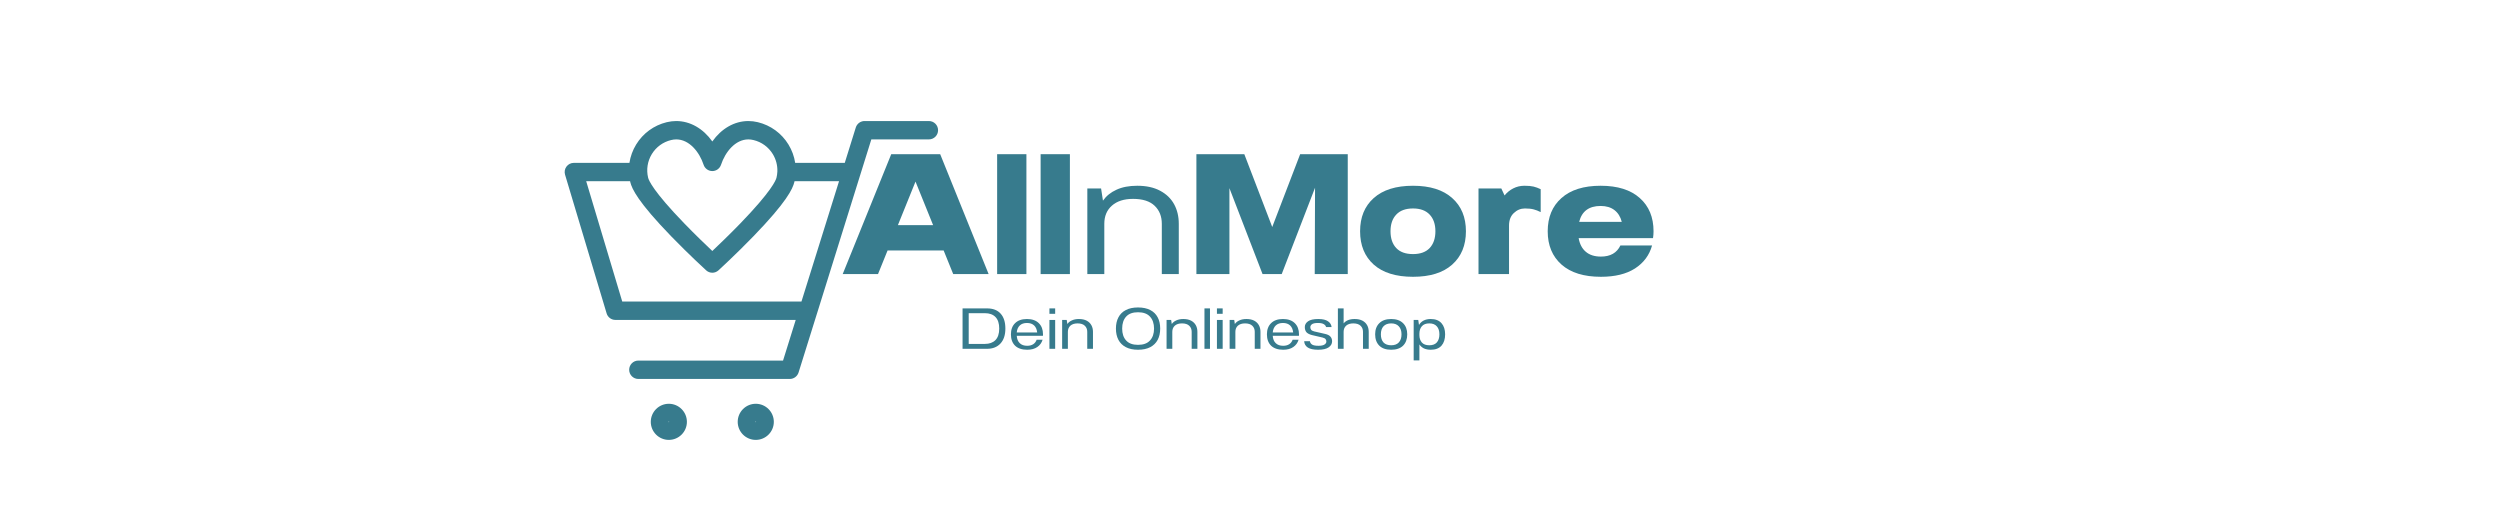
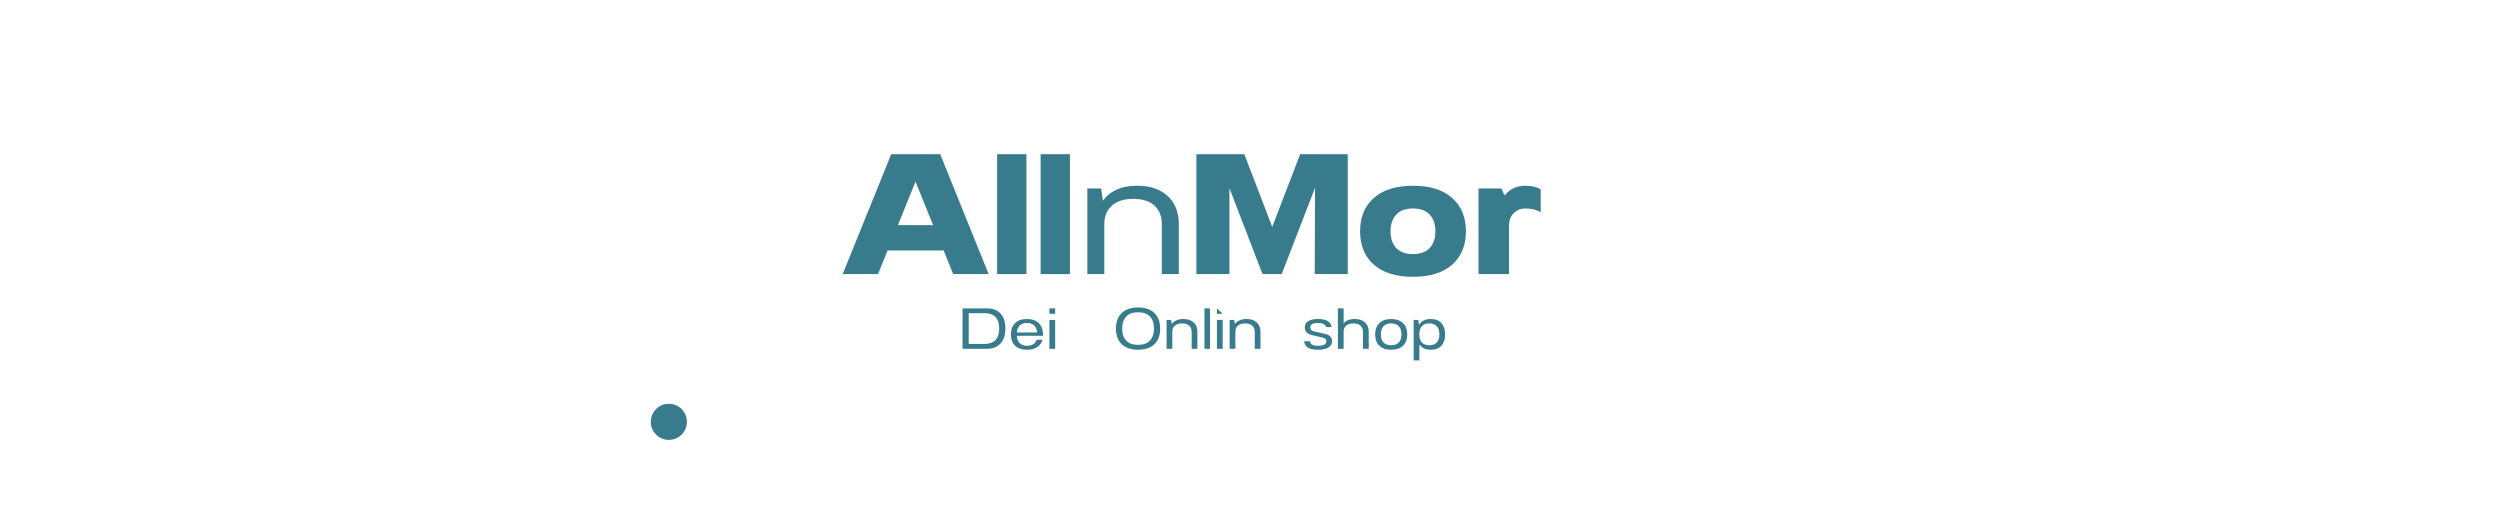
<svg xmlns="http://www.w3.org/2000/svg" version="1.0" preserveAspectRatio="xMidYMid meet" height="104" viewBox="0 0 375 78" zoomAndPan="magnify" width="500">
  <defs>
    <g />
    <clipPath id="5e42cf067e">
-       <path clip-rule="nonzero" d="M 84.629 18.16 L 140.879 18.16 L 140.879 57 L 84.629 57 Z M 84.629 18.16" />
-     </clipPath>
+       </clipPath>
  </defs>
  <g clip-path="url(#5e42cf067e)">
    <path fill-rule="nonzero" fill-opacity="1" d="M 93.336 45.23 L 87.93 27.184 L 94.516 27.184 C 94.523 27.227 94.531 27.266 94.539 27.309 C 94.789 28.336 95.695 30.297 100.668 35.434 C 103.312 38.164 105.891 40.523 105.918 40.547 C 106.18 40.789 106.516 40.91 106.848 40.91 C 107.18 40.91 107.512 40.789 107.777 40.547 C 107.801 40.523 110.383 38.164 113.023 35.434 C 117.996 30.297 118.902 28.336 119.152 27.309 C 119.16 27.266 119.168 27.227 119.18 27.184 L 125.855 27.184 L 120.219 45.23 Z M 97.77 23.117 C 98.422 22.051 99.449 21.301 100.664 21.008 C 100.922 20.945 101.184 20.91 101.434 20.91 C 103.406 20.91 104.918 22.82 105.539 24.711 C 105.723 25.277 106.254 25.66 106.848 25.66 C 107.441 25.66 107.969 25.277 108.156 24.711 C 108.777 22.82 110.285 20.91 112.258 20.91 C 112.508 20.91 112.77 20.945 113.027 21.008 C 114.242 21.301 115.27 22.051 115.922 23.117 C 116.402 23.906 116.633 24.801 116.605 25.703 C 116.602 25.734 116.598 25.77 116.598 25.805 C 116.598 25.809 116.598 25.809 116.598 25.809 C 116.582 26.094 116.543 26.375 116.473 26.656 C 116.379 27.051 115.707 28.695 111.055 33.508 C 109.422 35.191 107.816 36.734 106.848 37.648 C 105.875 36.734 104.27 35.191 102.641 33.508 C 97.984 28.699 97.312 27.051 97.219 26.66 C 96.926 25.445 97.121 24.188 97.77 23.117 Z M 139.336 18.156 L 129.695 18.156 C 129.645 18.156 129.594 18.16 129.547 18.164 C 129.539 18.164 129.535 18.164 129.531 18.164 C 129.492 18.172 129.453 18.176 129.414 18.184 C 129.391 18.188 129.371 18.195 129.348 18.199 C 129.328 18.207 129.305 18.211 129.285 18.215 C 129.258 18.223 129.23 18.234 129.207 18.246 C 129.191 18.25 129.176 18.254 129.16 18.262 C 129.133 18.27 129.109 18.285 129.082 18.297 C 129.07 18.305 129.055 18.309 129.039 18.316 C 129.02 18.328 128.996 18.344 128.973 18.355 C 128.957 18.367 128.941 18.375 128.926 18.387 C 128.906 18.398 128.891 18.41 128.875 18.422 C 128.855 18.438 128.836 18.449 128.816 18.465 C 128.805 18.477 128.793 18.488 128.781 18.5 C 128.758 18.516 128.738 18.535 128.715 18.555 C 128.707 18.566 128.699 18.574 128.691 18.582 C 128.668 18.605 128.645 18.629 128.625 18.656 C 128.617 18.664 128.609 18.672 128.605 18.684 C 128.586 18.707 128.566 18.734 128.547 18.762 C 128.535 18.773 128.527 18.789 128.52 18.805 C 128.504 18.828 128.492 18.848 128.477 18.871 C 128.461 18.902 128.445 18.934 128.434 18.965 C 128.43 18.973 128.422 18.984 128.418 18.992 C 128.398 19.039 128.383 19.082 128.367 19.129 L 126.715 24.43 L 119.277 24.43 C 119.133 23.469 118.793 22.539 118.273 21.684 C 117.238 19.988 115.605 18.797 113.676 18.328 C 113.203 18.215 112.727 18.156 112.258 18.156 C 110.148 18.156 108.203 19.301 106.848 21.219 C 105.492 19.301 103.543 18.156 101.434 18.156 C 100.965 18.156 100.488 18.215 100.016 18.328 C 98.086 18.797 96.453 19.988 95.418 21.684 C 94.898 22.539 94.562 23.469 94.414 24.43 L 86.078 24.43 C 85.641 24.43 85.234 24.633 84.973 24.984 C 84.711 25.332 84.633 25.785 84.758 26.203 L 90.992 47.004 C 91.164 47.59 91.703 47.988 92.309 47.988 L 119.359 47.988 L 117.457 54.086 L 95.75 54.086 C 94.992 54.086 94.375 54.703 94.375 55.465 C 94.375 56.227 94.992 56.844 95.75 56.844 L 118.469 56.844 C 119.07 56.844 119.605 56.449 119.785 55.875 L 122.543 47.043 C 122.547 47.027 122.551 47.012 122.559 46.996 L 130.699 20.91 L 139.336 20.91 C 140.098 20.91 140.711 20.293 140.711 19.535 C 140.711 18.773 140.098 18.156 139.336 18.156" fill="#377b8d" />
  </g>
  <path fill-rule="nonzero" fill-opacity="1" d="M 100.324 63.324 C 100.301 63.324 100.281 63.301 100.281 63.277 C 100.281 63.254 100.301 63.23 100.324 63.23 C 100.348 63.23 100.371 63.254 100.371 63.277 C 100.371 63.301 100.352 63.324 100.324 63.324 Z M 100.324 60.566 C 98.832 60.566 97.617 61.785 97.617 63.277 C 97.617 64.77 98.832 65.984 100.324 65.984 C 101.82 65.984 103.035 64.77 103.035 63.277 C 103.035 61.785 101.82 60.566 100.324 60.566" fill="#377b8d" />
-   <path fill-rule="nonzero" fill-opacity="1" d="M 113.367 63.324 C 113.34 63.324 113.32 63.301 113.32 63.277 C 113.32 63.254 113.34 63.23 113.367 63.23 C 113.391 63.23 113.41 63.254 113.41 63.277 C 113.41 63.301 113.391 63.324 113.367 63.324 Z M 113.367 60.566 C 111.871 60.566 110.656 61.785 110.656 63.277 C 110.656 64.77 111.871 65.984 113.367 65.984 C 114.859 65.984 116.074 64.77 116.074 63.277 C 116.074 61.785 114.859 60.566 113.367 60.566" fill="#377b8d" />
  <g fill-opacity="1" fill="#377b8d">
    <g transform="translate(126.154, 41.113)">
      <g>
        <path d="M 7.531 -17.984 L 14.875 -17.984 L 22.141 0 L 16.828 0 L 15.391 -3.547 L 6.984 -3.547 L 5.547 0 L 0.25 0 Z M 13.812 -7.344 L 11.172 -13.875 L 8.531 -7.344 Z M 13.812 -7.344" />
      </g>
    </g>
  </g>
  <g fill-opacity="1" fill="#377b8d">
    <g transform="translate(148.493, 41.113)">
      <g>
        <path d="M 1.078 -17.984 L 5.469 -17.984 L 5.469 0 L 1.078 0 Z M 1.078 -17.984" />
      </g>
    </g>
  </g>
  <g fill-opacity="1" fill="#377b8d">
    <g transform="translate(155.015, 41.113)">
      <g>
        <path d="M 1.078 -17.984 L 5.469 -17.984 L 5.469 0 L 1.078 0 Z M 1.078 -17.984" />
      </g>
    </g>
  </g>
  <g fill-opacity="1" fill="#377b8d">
    <g transform="translate(161.537, 41.113)">
      <g>
        <path d="M 1.562 -12.844 L 3.625 -12.844 L 3.906 -11.016 C 4.406 -11.723 5.082 -12.27 5.938 -12.656 C 6.789 -13.051 7.828 -13.25 9.047 -13.25 C 10.41 -13.25 11.555 -13 12.484 -12.5 C 13.41 -12.008 14.109 -11.336 14.578 -10.484 C 15.047 -9.629 15.281 -8.648 15.281 -7.547 L 15.281 0 L 12.734 0 L 12.734 -7.547 C 12.734 -8.66 12.375 -9.562 11.656 -10.25 C 10.938 -10.938 9.859 -11.281 8.422 -11.281 C 7.066 -11.281 6.008 -10.941 5.25 -10.266 C 4.488 -9.598 4.109 -8.691 4.109 -7.547 L 4.109 0 L 1.562 0 Z M 1.562 -12.844" />
      </g>
    </g>
  </g>
  <g fill-opacity="1" fill="#377b8d">
    <g transform="translate(178.382, 41.113)">
      <g>
        <path d="M 1.078 -17.984 L 8.266 -17.984 L 12.453 -7.062 L 16.641 -17.984 L 23.781 -17.984 L 23.781 0 L 18.828 0 L 18.875 -12.953 L 13.875 0 L 11 0 L 6.031 -12.891 L 6.031 0 L 1.078 0 Z M 1.078 -17.984" />
      </g>
    </g>
  </g>
  <g fill-opacity="1" fill="#377b8d">
    <g transform="translate(203.186, 41.113)">
      <g>
        <path d="M 8.766 -13.25 C 11.316 -13.25 13.273 -12.633 14.641 -11.406 C 16.016 -10.188 16.703 -8.523 16.703 -6.422 C 16.703 -4.316 16.016 -2.648 14.641 -1.422 C 13.273 -0.203 11.316 0.406 8.766 0.406 C 6.211 0.406 4.25 -0.203 2.875 -1.422 C 1.508 -2.648 0.828 -4.316 0.828 -6.422 C 0.828 -8.523 1.508 -10.188 2.875 -11.406 C 4.25 -12.633 6.211 -13.25 8.766 -13.25 Z M 8.766 -9.844 C 7.66 -9.844 6.82 -9.535 6.25 -8.922 C 5.676 -8.316 5.391 -7.484 5.391 -6.422 C 5.391 -5.359 5.676 -4.52 6.25 -3.906 C 6.82 -3.301 7.66 -3 8.766 -3 C 9.859 -3 10.691 -3.301 11.266 -3.906 C 11.836 -4.52 12.125 -5.359 12.125 -6.422 C 12.125 -7.484 11.836 -8.316 11.266 -8.922 C 10.691 -9.535 9.859 -9.844 8.766 -9.844 Z M 8.766 -9.844" />
      </g>
    </g>
  </g>
  <g fill-opacity="1" fill="#377b8d">
    <g transform="translate(220.698, 41.113)">
      <g>
        <path d="M 1.078 -12.844 L 4.5 -12.844 L 4.984 -11.797 C 5.359 -12.254 5.797 -12.609 6.297 -12.859 C 6.805 -13.117 7.363 -13.25 7.969 -13.25 C 8.551 -13.25 9.008 -13.207 9.344 -13.125 C 9.688 -13.039 10.039 -12.91 10.406 -12.734 L 10.406 -9.297 C 10.039 -9.484 9.691 -9.617 9.359 -9.703 C 9.023 -9.797 8.586 -9.844 8.047 -9.844 C 7.41 -9.844 6.852 -9.613 6.375 -9.156 C 5.895 -8.707 5.656 -8.078 5.656 -7.266 L 5.656 0 L 1.078 0 Z M 1.078 -12.844" />
      </g>
    </g>
  </g>
  <g fill-opacity="1" fill="#377b8d">
    <g transform="translate(231.328, 41.113)">
      <g>
-         <path d="M 8.766 -13.25 C 11.316 -13.25 13.273 -12.633 14.641 -11.406 C 16.016 -10.188 16.703 -8.523 16.703 -6.422 C 16.703 -6.078 16.676 -5.734 16.625 -5.391 L 5.469 -5.391 C 5.625 -4.504 5.984 -3.82 6.547 -3.344 C 7.109 -2.863 7.863 -2.625 8.812 -2.625 C 10.227 -2.625 11.203 -3.18 11.734 -4.297 L 16.484 -4.297 C 16.078 -2.836 15.223 -1.688 13.922 -0.844 C 12.617 -0.008 10.914 0.406 8.812 0.406 C 6.258 0.406 4.289 -0.203 2.906 -1.422 C 1.52 -2.648 0.828 -4.316 0.828 -6.422 C 0.828 -8.523 1.516 -10.188 2.891 -11.406 C 4.266 -12.633 6.223 -13.25 8.766 -13.25 Z M 11.938 -7.828 C 11.75 -8.586 11.383 -9.176 10.844 -9.594 C 10.312 -10.008 9.617 -10.219 8.766 -10.219 C 7.016 -10.219 5.941 -9.422 5.547 -7.828 Z M 11.938 -7.828" />
-       </g>
+         </g>
    </g>
  </g>
  <g fill-opacity="1" fill="#377b8d">
    <g transform="translate(143.853, 52.321)">
      <g>
        <path d="M 0.531 -6.062 L 4.203 -6.062 C 5.098 -6.062 5.781 -5.797 6.25 -5.266 C 6.719 -4.742 6.953 -4 6.953 -3.031 C 6.953 -2.062 6.703 -1.312 6.203 -0.781 C 5.711 -0.258 5.047 0 4.203 0 L 0.531 0 Z M 1.453 -5.344 L 1.453 -0.734 L 3.875 -0.734 C 4.551 -0.734 5.078 -0.922 5.453 -1.297 C 5.836 -1.68 6.031 -2.258 6.031 -3.031 C 6.031 -3.801 5.844 -4.379 5.469 -4.766 C 5.102 -5.148 4.57 -5.344 3.875 -5.344 Z M 1.453 -5.344" />
      </g>
    </g>
  </g>
  <g fill-opacity="1" fill="#377b8d">
    <g transform="translate(151.2, 52.321)">
      <g>
        <path d="M 2.844 -4.469 C 3.613 -4.469 4.207 -4.258 4.625 -3.844 C 5.039 -3.438 5.25 -2.879 5.25 -2.172 C 5.25 -2.129 5.25 -2.086 5.25 -2.047 C 5.25 -2.016 5.242 -1.984 5.234 -1.953 L 1.312 -1.953 C 1.344 -1.473 1.492 -1.102 1.766 -0.844 C 2.035 -0.582 2.406 -0.453 2.875 -0.453 C 3.238 -0.453 3.539 -0.531 3.781 -0.688 C 4.02 -0.844 4.191 -1.066 4.297 -1.359 L 5.188 -1.359 C 5.051 -0.898 4.785 -0.535 4.391 -0.266 C 4.004 0.004 3.5 0.141 2.875 0.141 C 2.094 0.141 1.488 -0.062 1.062 -0.469 C 0.645 -0.883 0.438 -1.453 0.438 -2.172 C 0.438 -2.879 0.645 -3.438 1.062 -3.844 C 1.477 -4.258 2.07 -4.469 2.844 -4.469 Z M 4.375 -2.453 C 4.332 -2.898 4.18 -3.25 3.922 -3.5 C 3.66 -3.75 3.301 -3.875 2.844 -3.875 C 2.383 -3.875 2.023 -3.75 1.766 -3.5 C 1.504 -3.25 1.352 -2.898 1.312 -2.453 Z M 4.375 -2.453" />
      </g>
    </g>
  </g>
  <g fill-opacity="1" fill="#377b8d">
    <g transform="translate(156.884, 52.321)">
      <g>
        <path d="M 0.531 -4.328 L 1.391 -4.328 L 1.391 0 L 0.531 0 Z M 0.531 -6.062 L 1.391 -6.062 L 1.391 -5.25 L 0.531 -5.25 Z M 0.531 -6.062" />
      </g>
    </g>
  </g>
  <g fill-opacity="1" fill="#377b8d">
    <g transform="translate(158.79, 52.321)">
      <g>
-         <path d="M 0.531 -4.328 L 1.219 -4.328 L 1.312 -3.719 C 1.477 -3.957 1.707 -4.141 2 -4.266 C 2.289 -4.398 2.641 -4.469 3.047 -4.469 C 3.516 -4.469 3.906 -4.383 4.219 -4.219 C 4.531 -4.051 4.766 -3.82 4.922 -3.531 C 5.078 -3.25 5.156 -2.922 5.156 -2.547 L 5.156 0 L 4.297 0 L 4.297 -2.547 C 4.297 -2.922 4.176 -3.223 3.938 -3.453 C 3.695 -3.691 3.332 -3.812 2.844 -3.812 C 2.383 -3.812 2.023 -3.695 1.766 -3.469 C 1.516 -3.238 1.391 -2.93 1.391 -2.547 L 1.391 0 L 0.531 0 Z M 0.531 -4.328" />
-       </g>
+         </g>
    </g>
  </g>
  <g fill-opacity="1" fill="#377b8d">
    <g transform="translate(164.473, 52.321)">
      <g />
    </g>
  </g>
  <g fill-opacity="1" fill="#377b8d">
    <g transform="translate(166.951, 52.321)">
      <g>
        <path d="M 3.75 -6.203 C 4.488 -6.203 5.102 -6.07 5.594 -5.812 C 6.082 -5.562 6.453 -5.195 6.703 -4.719 C 6.953 -4.25 7.078 -3.688 7.078 -3.031 C 7.078 -2.383 6.953 -1.82 6.703 -1.344 C 6.453 -0.875 6.082 -0.508 5.594 -0.25 C 5.102 0.008 4.488 0.141 3.75 0.141 C 3.02 0.141 2.41 0.008 1.922 -0.25 C 1.43 -0.508 1.062 -0.875 0.812 -1.344 C 0.562 -1.82 0.438 -2.383 0.438 -3.031 C 0.438 -3.688 0.562 -4.25 0.812 -4.719 C 1.062 -5.195 1.43 -5.562 1.922 -5.812 C 2.41 -6.07 3.02 -6.203 3.75 -6.203 Z M 3.75 -5.484 C 2.957 -5.484 2.363 -5.266 1.969 -4.828 C 1.57 -4.391 1.375 -3.789 1.375 -3.031 C 1.375 -2.281 1.57 -1.688 1.969 -1.25 C 2.363 -0.812 2.957 -0.594 3.75 -0.594 C 4.551 -0.594 5.148 -0.812 5.547 -1.25 C 5.953 -1.688 6.156 -2.281 6.156 -3.031 C 6.156 -3.789 5.953 -4.391 5.547 -4.828 C 5.148 -5.266 4.551 -5.484 3.75 -5.484 Z M 3.75 -5.484" />
      </g>
    </g>
  </g>
  <g fill-opacity="1" fill="#377b8d">
    <g transform="translate(174.454, 52.321)">
      <g>
        <path d="M 0.531 -4.328 L 1.219 -4.328 L 1.312 -3.719 C 1.477 -3.957 1.707 -4.141 2 -4.266 C 2.289 -4.398 2.641 -4.469 3.047 -4.469 C 3.516 -4.469 3.906 -4.383 4.219 -4.219 C 4.531 -4.051 4.766 -3.82 4.922 -3.531 C 5.078 -3.25 5.156 -2.922 5.156 -2.547 L 5.156 0 L 4.297 0 L 4.297 -2.547 C 4.297 -2.922 4.176 -3.223 3.938 -3.453 C 3.695 -3.691 3.332 -3.812 2.844 -3.812 C 2.383 -3.812 2.023 -3.695 1.766 -3.469 C 1.516 -3.238 1.391 -2.93 1.391 -2.547 L 1.391 0 L 0.531 0 Z M 0.531 -4.328" />
      </g>
    </g>
  </g>
  <g fill-opacity="1" fill="#377b8d">
    <g transform="translate(180.138, 52.321)">
      <g>
        <path d="M 0.531 -6.062 L 1.359 -6.062 L 1.359 0 L 0.531 0 Z M 0.531 -6.062" />
      </g>
    </g>
  </g>
  <g fill-opacity="1" fill="#377b8d">
    <g transform="translate(182.009, 52.321)">
      <g>
-         <path d="M 0.531 -4.328 L 1.391 -4.328 L 1.391 0 L 0.531 0 Z M 0.531 -6.062 L 1.391 -6.062 L 1.391 -5.25 L 0.531 -5.25 Z M 0.531 -6.062" />
+         <path d="M 0.531 -4.328 L 1.391 -4.328 L 1.391 0 L 0.531 0 Z M 0.531 -6.062 L 1.391 -5.25 L 0.531 -5.25 Z M 0.531 -6.062" />
      </g>
    </g>
  </g>
  <g fill-opacity="1" fill="#377b8d">
    <g transform="translate(183.915, 52.321)">
      <g>
        <path d="M 0.531 -4.328 L 1.219 -4.328 L 1.312 -3.719 C 1.477 -3.957 1.707 -4.141 2 -4.266 C 2.289 -4.398 2.641 -4.469 3.047 -4.469 C 3.516 -4.469 3.906 -4.383 4.219 -4.219 C 4.531 -4.051 4.766 -3.82 4.922 -3.531 C 5.078 -3.25 5.156 -2.922 5.156 -2.547 L 5.156 0 L 4.297 0 L 4.297 -2.547 C 4.297 -2.922 4.176 -3.223 3.938 -3.453 C 3.695 -3.691 3.332 -3.812 2.844 -3.812 C 2.383 -3.812 2.023 -3.695 1.766 -3.469 C 1.516 -3.238 1.391 -2.93 1.391 -2.547 L 1.391 0 L 0.531 0 Z M 0.531 -4.328" />
      </g>
    </g>
  </g>
  <g fill-opacity="1" fill="#377b8d">
    <g transform="translate(189.599, 52.321)">
      <g>
-         <path d="M 2.844 -4.469 C 3.613 -4.469 4.207 -4.258 4.625 -3.844 C 5.039 -3.438 5.25 -2.879 5.25 -2.172 C 5.25 -2.129 5.25 -2.086 5.25 -2.047 C 5.25 -2.016 5.242 -1.984 5.234 -1.953 L 1.312 -1.953 C 1.344 -1.473 1.492 -1.102 1.766 -0.844 C 2.035 -0.582 2.406 -0.453 2.875 -0.453 C 3.238 -0.453 3.539 -0.531 3.781 -0.688 C 4.02 -0.844 4.191 -1.066 4.297 -1.359 L 5.188 -1.359 C 5.051 -0.898 4.785 -0.535 4.391 -0.266 C 4.004 0.004 3.5 0.141 2.875 0.141 C 2.094 0.141 1.488 -0.062 1.062 -0.469 C 0.645 -0.883 0.438 -1.453 0.438 -2.172 C 0.438 -2.879 0.645 -3.438 1.062 -3.844 C 1.477 -4.258 2.07 -4.469 2.844 -4.469 Z M 4.375 -2.453 C 4.332 -2.898 4.18 -3.25 3.922 -3.5 C 3.66 -3.75 3.301 -3.875 2.844 -3.875 C 2.383 -3.875 2.023 -3.75 1.766 -3.5 C 1.504 -3.25 1.352 -2.898 1.312 -2.453 Z M 4.375 -2.453" />
-       </g>
+         </g>
    </g>
  </g>
  <g fill-opacity="1" fill="#377b8d">
    <g transform="translate(195.283, 52.321)">
      <g>
        <path d="M 2.453 -4.469 C 3.117 -4.469 3.609 -4.352 3.922 -4.125 C 4.242 -3.906 4.422 -3.617 4.453 -3.266 L 3.625 -3.266 C 3.594 -3.43 3.484 -3.57 3.297 -3.688 C 3.109 -3.812 2.812 -3.875 2.406 -3.875 C 1.977 -3.875 1.68 -3.812 1.516 -3.688 C 1.348 -3.562 1.266 -3.414 1.266 -3.25 C 1.266 -3.113 1.301 -2.988 1.375 -2.875 C 1.445 -2.758 1.602 -2.672 1.844 -2.609 L 3.484 -2.234 C 3.867 -2.148 4.141 -2.008 4.297 -1.812 C 4.453 -1.625 4.531 -1.395 4.531 -1.125 C 4.531 -0.758 4.359 -0.457 4.016 -0.219 C 3.672 0.02 3.145 0.141 2.438 0.141 C 1.75 0.141 1.234 0.031 0.891 -0.188 C 0.547 -0.414 0.363 -0.734 0.344 -1.141 L 1.203 -1.141 C 1.234 -0.922 1.348 -0.75 1.547 -0.625 C 1.754 -0.508 2.066 -0.453 2.484 -0.453 C 2.898 -0.453 3.203 -0.516 3.391 -0.641 C 3.578 -0.766 3.672 -0.914 3.672 -1.094 C 3.672 -1.219 3.633 -1.332 3.562 -1.438 C 3.5 -1.539 3.348 -1.625 3.109 -1.688 L 1.5 -2.062 C 1.113 -2.164 0.836 -2.312 0.672 -2.5 C 0.516 -2.695 0.438 -2.953 0.438 -3.266 C 0.438 -3.609 0.598 -3.895 0.922 -4.125 C 1.242 -4.352 1.754 -4.469 2.453 -4.469 Z M 2.453 -4.469" />
      </g>
    </g>
  </g>
  <g fill-opacity="1" fill="#377b8d">
    <g transform="translate(200.152, 52.321)">
      <g>
        <path d="M 0.531 -6.062 L 1.391 -6.062 L 1.391 -3.812 C 1.555 -4.02 1.773 -4.18 2.047 -4.297 C 2.328 -4.41 2.66 -4.469 3.047 -4.469 C 3.516 -4.469 3.906 -4.383 4.219 -4.219 C 4.531 -4.051 4.766 -3.82 4.922 -3.531 C 5.078 -3.25 5.156 -2.922 5.156 -2.547 L 5.156 0 L 4.297 0 L 4.297 -2.547 C 4.297 -2.922 4.176 -3.223 3.938 -3.453 C 3.695 -3.691 3.332 -3.812 2.844 -3.812 C 2.383 -3.812 2.023 -3.695 1.766 -3.469 C 1.516 -3.238 1.391 -2.93 1.391 -2.547 L 1.391 0 L 0.531 0 Z M 0.531 -6.062" />
      </g>
    </g>
  </g>
  <g fill-opacity="1" fill="#377b8d">
    <g transform="translate(205.835, 52.321)">
      <g>
        <path d="M 2.844 -4.469 C 3.613 -4.469 4.207 -4.258 4.625 -3.844 C 5.039 -3.438 5.25 -2.879 5.25 -2.172 C 5.25 -1.453 5.039 -0.883 4.625 -0.469 C 4.207 -0.062 3.613 0.141 2.844 0.141 C 2.07 0.141 1.477 -0.062 1.062 -0.469 C 0.645 -0.883 0.438 -1.453 0.438 -2.172 C 0.438 -2.879 0.645 -3.438 1.062 -3.844 C 1.477 -4.258 2.07 -4.469 2.844 -4.469 Z M 2.844 -3.812 C 2.344 -3.812 1.957 -3.664 1.688 -3.375 C 1.426 -3.094 1.297 -2.691 1.297 -2.172 C 1.297 -1.648 1.426 -1.242 1.688 -0.953 C 1.957 -0.672 2.344 -0.531 2.844 -0.531 C 3.344 -0.531 3.723 -0.672 3.984 -0.953 C 4.254 -1.242 4.391 -1.648 4.391 -2.172 C 4.391 -2.691 4.254 -3.094 3.984 -3.375 C 3.723 -3.664 3.344 -3.812 2.844 -3.812 Z M 2.844 -3.812" />
      </g>
    </g>
  </g>
  <g fill-opacity="1" fill="#377b8d">
    <g transform="translate(211.519, 52.321)">
      <g>
        <path d="M 0.531 -4.328 L 1.219 -4.328 L 1.328 -3.578 C 1.492 -3.859 1.723 -4.078 2.016 -4.234 C 2.316 -4.391 2.676 -4.469 3.094 -4.469 C 3.801 -4.469 4.336 -4.258 4.703 -3.844 C 5.066 -3.438 5.25 -2.879 5.25 -2.172 C 5.25 -1.453 5.066 -0.883 4.703 -0.469 C 4.336 -0.062 3.801 0.141 3.094 0.141 C 2.695 0.141 2.352 0.07 2.062 -0.062 C 1.781 -0.207 1.555 -0.406 1.391 -0.656 L 1.391 1.734 L 0.531 1.734 Z M 1.391 -2.266 L 1.391 -2.062 C 1.391 -1.594 1.516 -1.219 1.766 -0.938 C 2.016 -0.664 2.383 -0.531 2.875 -0.531 C 3.375 -0.531 3.75 -0.672 4 -0.953 C 4.258 -1.242 4.391 -1.648 4.391 -2.172 C 4.391 -2.691 4.258 -3.094 4 -3.375 C 3.75 -3.664 3.375 -3.812 2.875 -3.812 C 2.383 -3.812 2.016 -3.672 1.766 -3.391 C 1.516 -3.109 1.391 -2.734 1.391 -2.266 Z M 1.391 -2.266" />
      </g>
    </g>
  </g>
</svg>